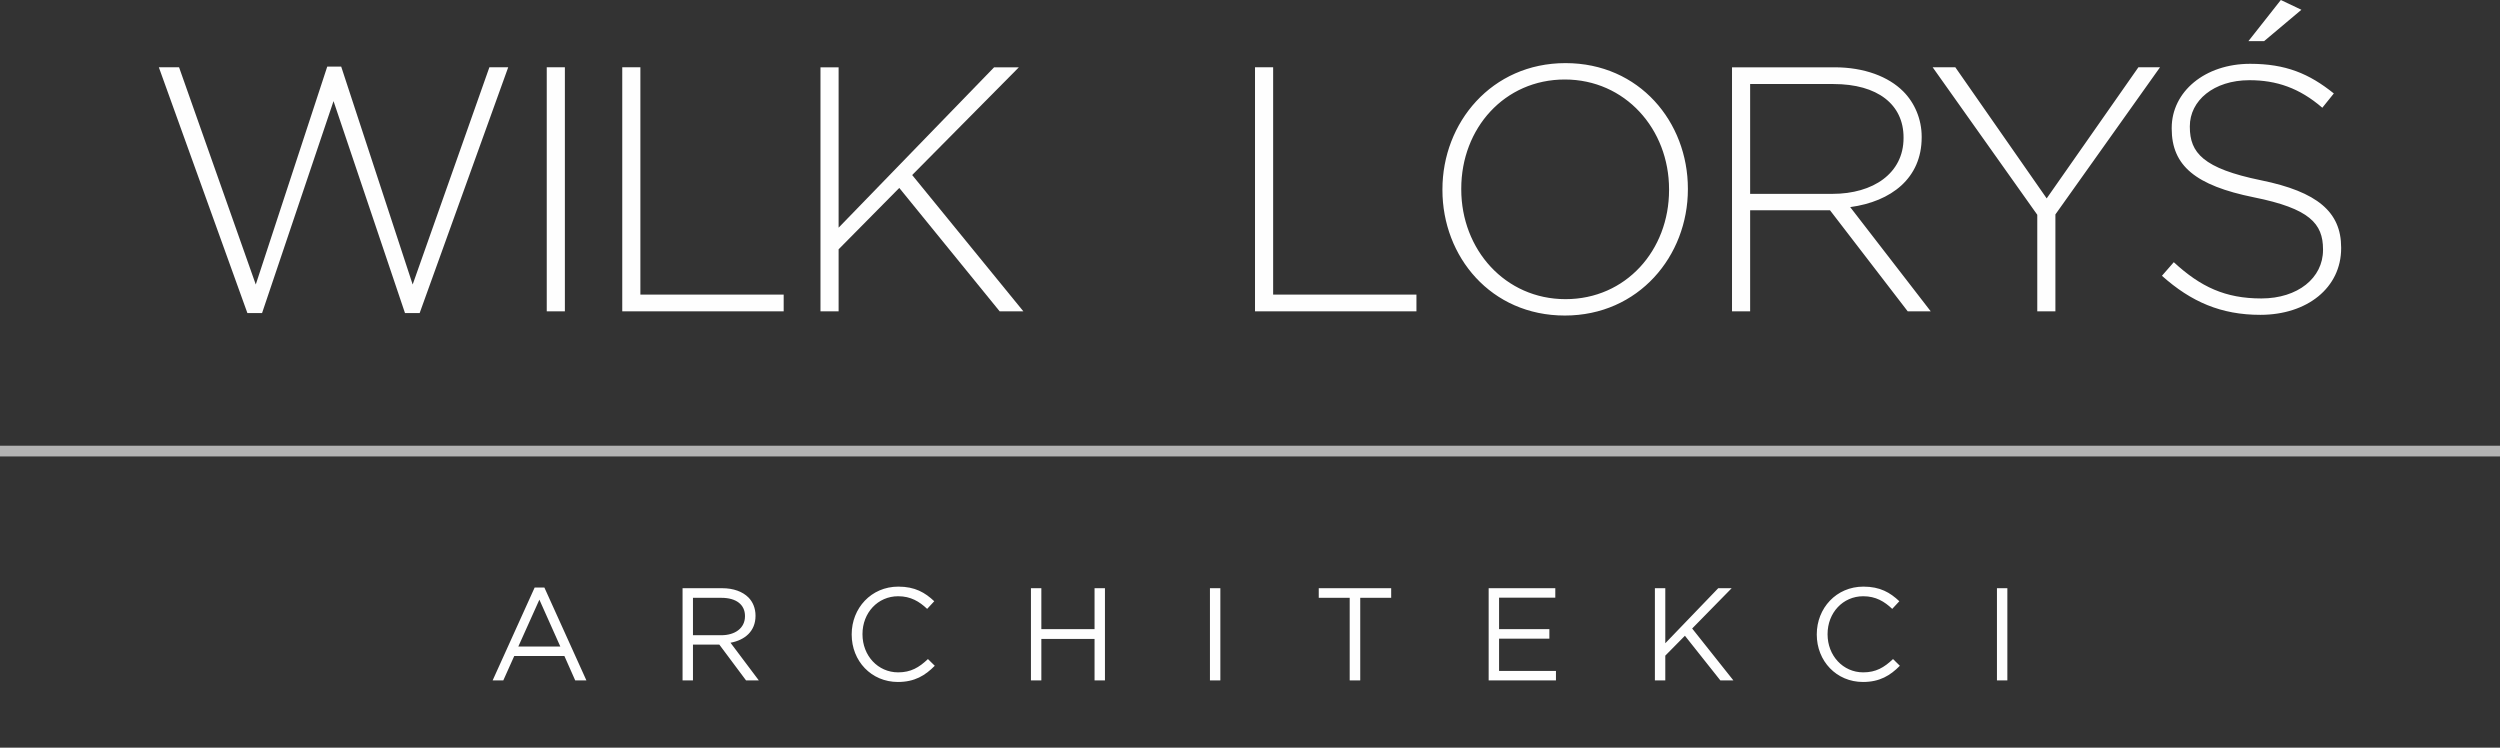
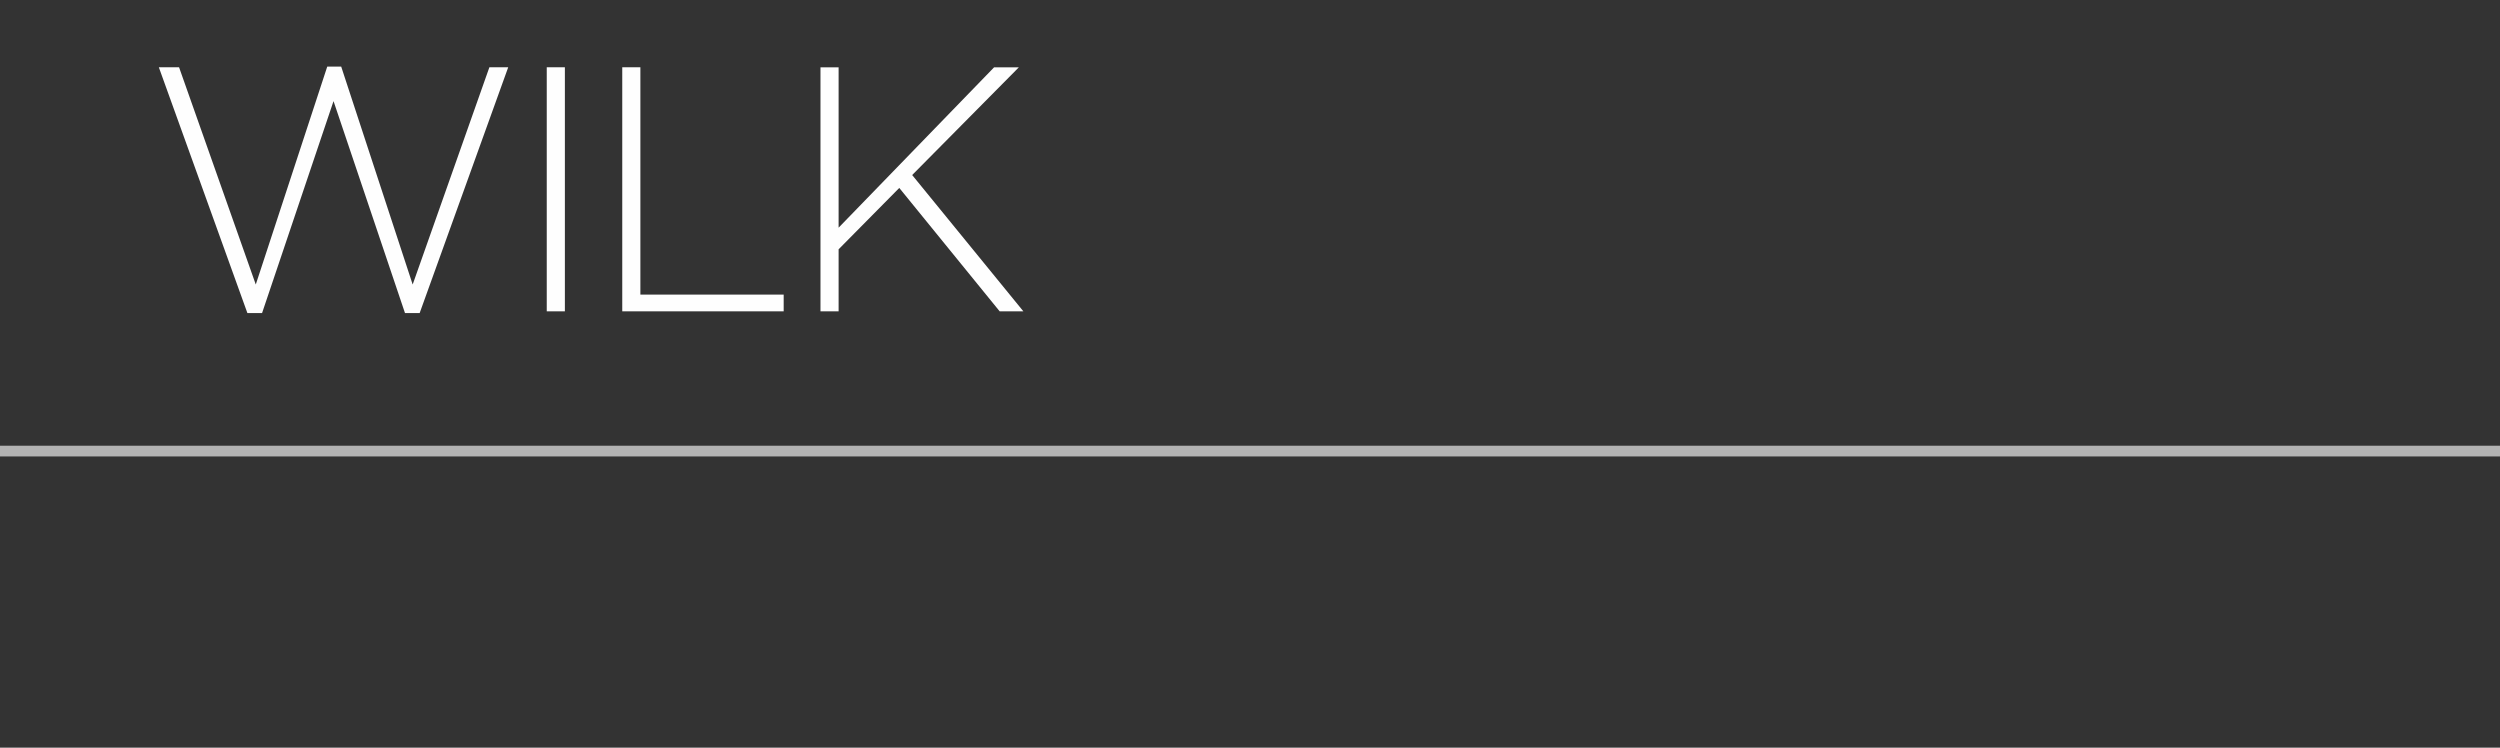
<svg xmlns="http://www.w3.org/2000/svg" xml:space="preserve" width="117.361mm" height="35.1mm" version="1.1" style="shape-rendering:geometricPrecision; text-rendering:geometricPrecision; image-rendering:optimizeQuality; fill-rule:evenodd; clip-rule:evenodd" viewBox="0 0 11736140 3509960">
  <rect x="0" y="0" width="11736140" height="3509960" fill="#333333" stroke="none" />
  <defs>
    <style type="text/css">
   
    .fil0 {fill:none}
    .fil1 {fill:#B3B3B3}
    .fil2 {fill:#FEFEFE;fill-rule:nonzero}
   
  </style>
  </defs>
  <g id="Warstwa_x0020_1">
-     <rect class="fil0" width="11736140" height="3509960" />
    <g id="_1741614185920">
      <polygon class="fil1" points="0,2142740 11736140,2142740 11736140,2092400 0,2092400 " />
-       <path class="fil2" d="M2312650 3194060l50080 0 51310 -114370 235540 0 50690 114370 52550 0 -197210 -435850 -45750 0 -197210 435850zm120550 -158880l98920 -220090 98300 220090 -197220 0zm771060 158880l48840 0 0 -168160 123650 0 125500 168160 59960 0 -132910 -176810c68000,-12370 117460,-54400 117460,-126120l0 -1230c0,-34010 -12370,-64300 -33390,-85320 -27200,-27200 -69860,-43270 -123020,-43270l-186090 0 0 432750zm48840 -212050l0 -175570 133540 0c69860,0 110660,32140 110660,85310l0 1240c0,55640 -46370,89020 -111280,89020l-132920 0zm962090 219470c78520,0 127980,-30290 173110,-76040l-32150 -31530c-41420,39560 -80370,62440 -139720,62440 -95210,0 -167540,-78520 -167540,-178670l0 -1230c0,-99540 71720,-177430 167540,-177430 58730,0 99530,24730 136010,59350l33380 -35860c-43270,-40800 -90260,-68620 -168770,-68620 -127350,0 -218850,101390 -218850,223790l0 1240c0,124260 92110,222560 216990,222560zm624550 -7420l48840 0 0 -194740 249760 0 0 194740 48840 0 0 -432750 -48840 0 0 192260 -249760 0 0 -192260 -48840 0 0 432750zm840310 0l48840 0 0 -432750 -48840 0 0 432750zm656070 0l49460 0 0 -387620 145280 0 0 -45130 -340020 0 0 45130 145280 0 0 387620zm652370 0l315910 0 0 -44510 -267070 0 0 -151470 236160 0 0 -44510 -236160 0 0 -147750 263980 0 0 -44510 -312820 0 0 432750zm780340 0l48840 0 0 -116230 92120 -93350 166300 209580 61200 0 -193500 -243580 185470 -189170 -63060 0 -248530 258410 0 -258410 -48840 0 0 432750zm976930 7420c78520,0 127980,-30290 173110,-76040l-32150 -31530c-41420,39560 -80370,62440 -139720,62440 -95210,0 -167540,-78520 -167540,-178670l0 -1230c0,-99540 71720,-177430 167540,-177430 58730,0 99530,24730 136010,59350l33380 -35860c-43270,-40800 -90260,-68620 -168770,-68620 -127350,0 -218850,101390 -218850,223790l0 1240c0,124260 92110,222560 216990,222560zm628880 -7420l48840 0 0 -432750 -48840 0 0 432750z" />
      <path class="fil2" d="M1161460 1469800l68750 0 335530 -995140 335530 995140 68750 0 415730 -1153900 -88380 0 -360090 1019690 -335530 -1022970 -65470 0 -335540 1022970 -360080 -1019690 -94930 0 415730 1153900zm1405240 -8180l85110 0 0 -1145720 -85110 0 0 1145720zm354440 0l757820 0 0 -78560 -672710 0 0 -1067160 -85110 0 0 1145720zm930580 0l85110 0 0 -291340 284800 -288070 471380 579410 111300 0 -522120 -639970 500840 -505750 -116210 0 -729990 752900 0 -752900 -85110 0 0 1145720z" />
-       <path class="fil2" d="M5891580 1461620l757820 0 0 -78560 -672710 0 0 -1067160 -85110 0 0 1145720zm1454340 19640c346990,0 577770,-279880 577770,-592500l0 -3280c0,-312620 -227500,-589230 -574490,-589230 -347000,0 -577780,279890 -577780,592510l0 3270c0,312620 227510,589230 574500,589230zm3280 -76930c-283160,0 -489390,-232410 -489390,-515570l0 -3280c0,-283150 202950,-512300 486110,-512300 283160,0 489390,232420 489390,515580l0 3270c0,283160 -202960,512300 -486110,512300zm781630 57290l85110 0 0 -474660 374820 0 364990 474660 108030 0 -378090 -489390c193140,-26190 335530,-135850 335530,-327350l0 -3270c0,-81840 -32730,-158770 -86740,-212780 -68750,-68740 -181680,-112930 -322440,-112930l-481210 0 0 1145720zm85110 -551580l0 -515580 391190 0c207860,0 328980,96570 328980,250420l0 3280c0,165310 -142390,261880 -333890,261880l-386280 0zm1347950 551580l85110 0 0 -455020 491030 -690700 -101480 0 -430470 615410 -428830 -615410 -106380 0 491020 692340 0 453380zm1046790 16370c220960,0 379730,-127670 379730,-312620l0 -3280c0,-166940 -111300,-261880 -376450,-315890 -271710,-55650 -333900,-129300 -333900,-250420l0 -3270c0,-119490 111300,-216060 279880,-216060 126030,0 234060,36010 342080,129310l54020 -67110c-116210,-93290 -225880,-139120 -392820,-139120 -212780,0 -368270,130940 -368270,301160l0 3270c0,173500 111300,266790 386270,322440 260240,52380 324080,122760 324080,243880l0 3270c0,130940 -117850,227510 -289710,227510 -168580,0 -284790,-54010 -410820,-170220l-55650 63830c137490,122760 278250,183320 461560,183320zm-55650 -1284850l73660 0 175130 -147310 -96570 -45830 -152220 193140z" />
    </g>
  </g>
</svg>